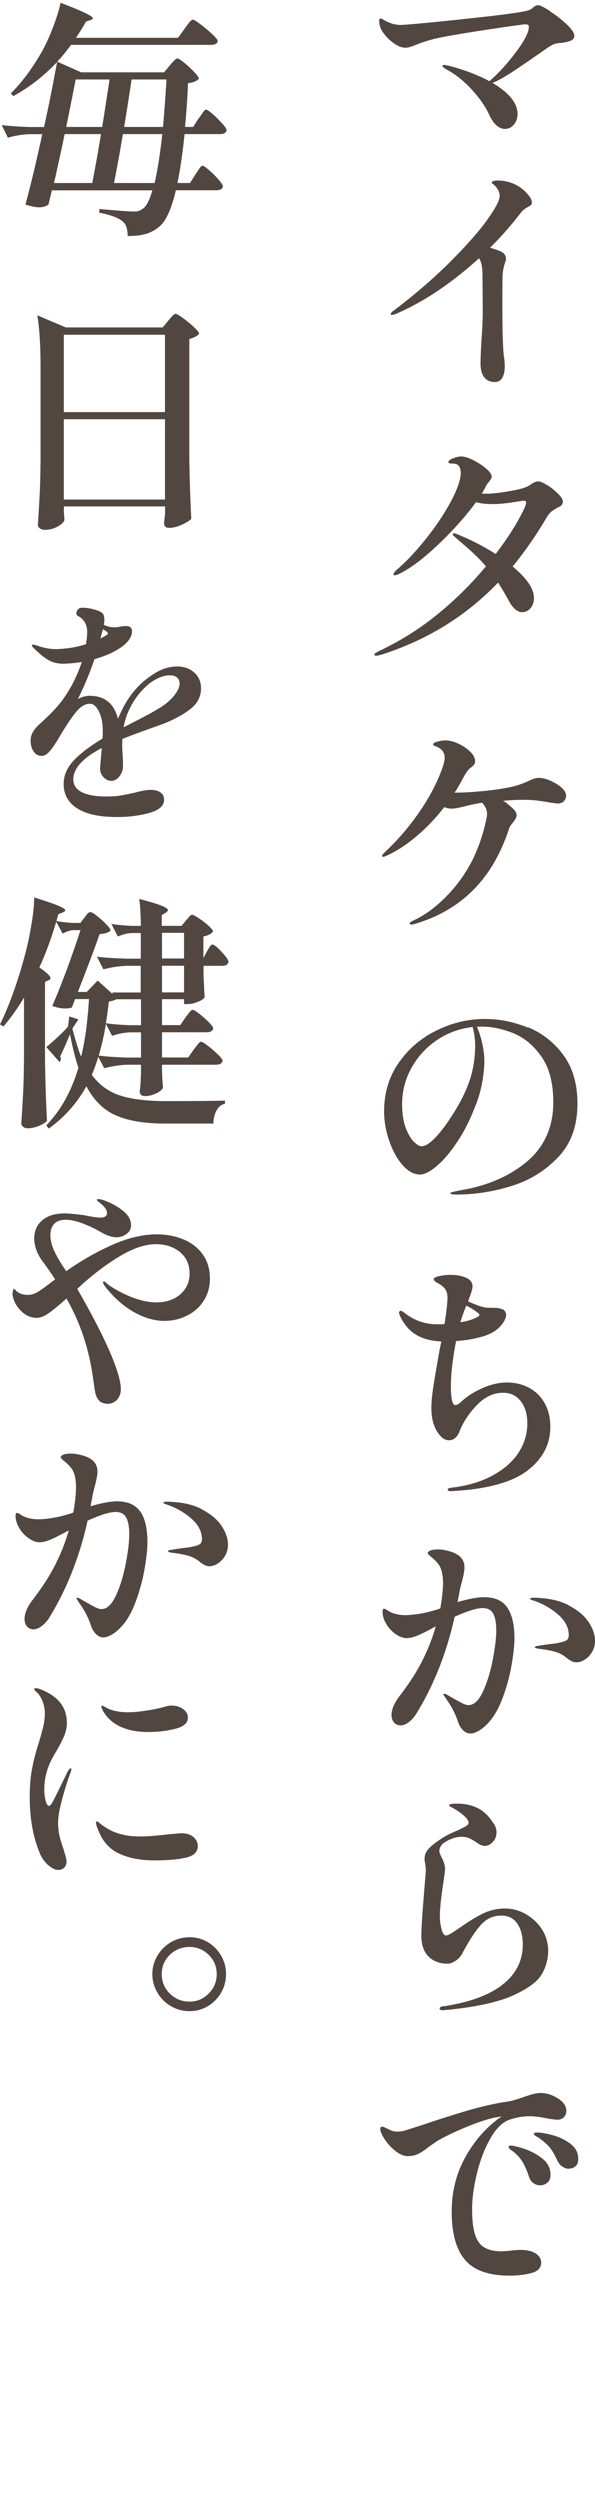
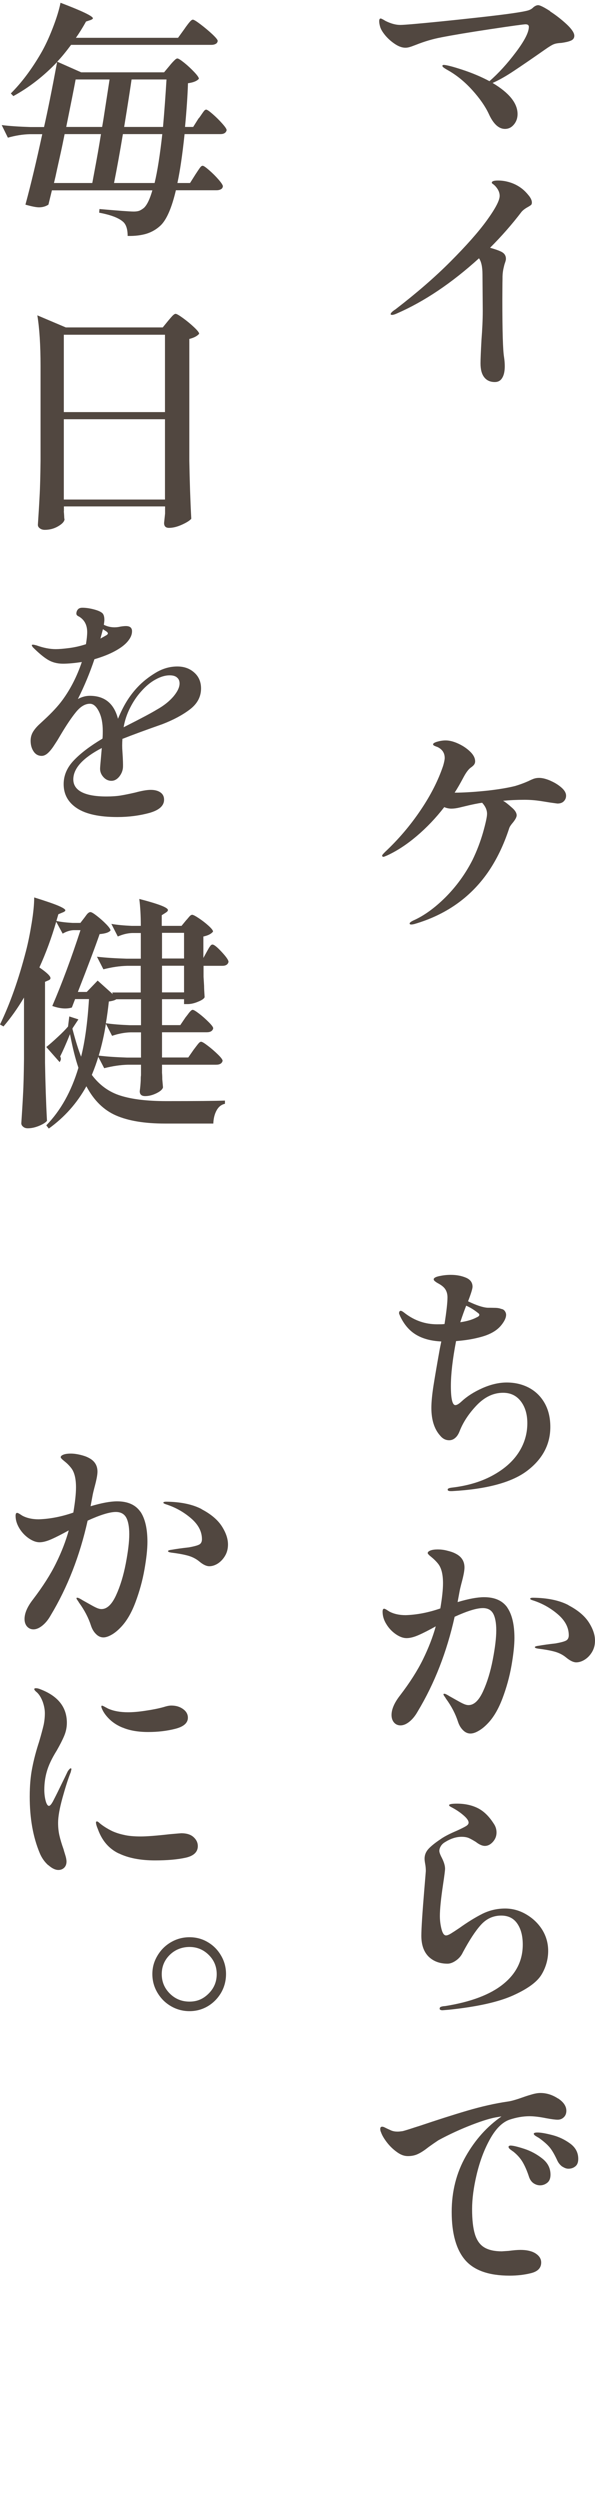
<svg xmlns="http://www.w3.org/2000/svg" width="102" height="428" viewBox="0 0 102 428" fill="none">
  <path d="M94.297 1.942C95.34 2.615 96.292 3.365 97.166 4.176C98.026 4.988 98.455 5.646 98.455 6.12C98.455 6.518 98.256 6.794 97.857 6.962C97.458 7.131 96.921 7.253 96.246 7.345C95.709 7.376 95.279 7.437 94.972 7.559C94.665 7.667 94.159 7.973 93.483 8.447C91.228 10.024 89.417 11.264 88.051 12.167C86.701 13.07 85.489 13.743 84.445 14.203C87.299 15.902 88.726 17.677 88.726 19.53C88.726 20.203 88.527 20.8 88.112 21.305C87.698 21.811 87.192 22.071 86.563 22.071C85.489 22.071 84.552 21.198 83.77 19.453C83.171 18.183 82.235 16.836 80.946 15.412C79.657 13.989 78.276 12.871 76.818 12.044C76.511 11.876 76.266 11.723 76.097 11.601C75.928 11.478 75.836 11.371 75.836 11.279C75.836 11.172 75.928 11.111 76.097 11.111C76.604 11.141 77.678 11.417 79.304 11.953C80.931 12.488 82.466 13.131 83.908 13.897C85.458 12.55 86.977 10.881 88.45 8.922C89.923 6.962 90.66 5.524 90.66 4.59C90.66 4.314 90.476 4.161 90.107 4.161C89.77 4.161 87.76 4.437 84.092 4.988C80.425 5.539 77.601 6.013 75.652 6.396C74.271 6.656 72.829 7.07 71.325 7.667C71.233 7.697 70.987 7.789 70.588 7.942C70.174 8.095 69.821 8.172 69.499 8.172C68.962 8.172 68.379 7.973 67.765 7.575C67.151 7.177 66.599 6.702 66.107 6.136C65.632 5.569 65.309 5.064 65.171 4.605C65.064 4.238 65.003 3.916 65.003 3.625C65.003 3.319 65.095 3.166 65.263 3.166C65.356 3.166 65.632 3.304 66.107 3.595C67.013 4.039 67.841 4.268 68.609 4.268C69.008 4.268 69.821 4.207 71.064 4.1C73.688 3.87 77.356 3.503 82.067 2.982C86.778 2.462 89.601 2.064 90.568 1.773C90.905 1.666 91.197 1.498 91.412 1.268C91.719 1.008 92.01 0.885 92.256 0.885C92.563 0.885 93.238 1.222 94.297 1.896V1.942Z" fill="#514740" />
  <path d="M90.66 33.49C91.013 33.934 91.181 34.332 91.181 34.669C91.181 34.868 91.135 35.005 91.028 35.097C90.936 35.174 90.752 35.296 90.506 35.434C90 35.71 89.632 36 89.401 36.276C87.79 38.388 85.995 40.44 84.015 42.414C84.921 42.674 85.58 42.904 86.01 43.134C86.486 43.394 86.731 43.776 86.731 44.312C86.731 44.511 86.654 44.787 86.516 45.154C86.486 45.231 86.424 45.476 86.332 45.874C86.24 46.272 86.163 46.746 86.148 47.312C86.148 47.511 86.148 47.91 86.133 48.491C86.133 49.088 86.117 50.007 86.117 51.277C86.117 56.696 86.21 59.972 86.409 61.135C86.501 61.732 86.532 62.252 86.532 62.696C86.532 63.538 86.394 64.212 86.102 64.686C85.826 65.161 85.396 65.406 84.828 65.406C84.031 65.406 83.432 65.13 83.002 64.579C82.573 64.028 82.373 63.232 82.373 62.191C82.373 61.456 82.435 60.109 82.542 58.135C82.68 56.359 82.757 54.721 82.757 53.221L82.711 47.006C82.711 45.705 82.511 44.787 82.112 44.22C77.417 48.476 72.736 51.614 68.071 53.65C67.703 53.818 67.427 53.91 67.227 53.91C67.059 53.91 66.967 53.864 66.967 53.788C66.967 53.589 67.243 53.313 67.811 52.946C71.371 50.206 74.516 47.496 77.217 44.787C79.918 42.077 82.02 39.72 83.478 37.7C84.936 35.679 85.657 34.301 85.657 33.536C85.657 32.939 85.396 32.388 84.89 31.837C84.752 31.699 84.614 31.577 84.491 31.5C84.368 31.408 84.307 31.347 84.307 31.286C84.307 31.026 84.66 30.903 85.365 30.903C86.071 30.903 86.747 31.01 87.468 31.24C88.189 31.469 88.864 31.822 89.478 32.296C89.908 32.633 90.291 33.031 90.644 33.475L90.66 33.49Z" fill="#514740" />
-   <path d="M93.821 83.04C94.496 83.484 95.11 83.974 95.662 84.525C96.215 85.076 96.491 85.504 96.491 85.81C96.491 86.086 96.414 86.316 96.276 86.469C96.138 86.622 95.892 86.775 95.555 86.913C95.156 87.142 94.818 87.356 94.542 87.571C94.266 87.785 93.99 88.122 93.729 88.566C91.918 91.642 89.969 94.444 87.882 96.985C90.307 98.99 91.534 100.781 91.534 102.358C91.534 103.092 91.335 103.689 90.936 104.133C90.537 104.577 90.061 104.807 89.493 104.807C89.064 104.807 88.665 104.623 88.266 104.256C87.867 103.888 87.529 103.445 87.253 102.909C86.578 101.669 85.949 100.613 85.381 99.74C79.903 105.465 73.212 109.583 65.325 112.093C64.88 112.2 64.603 112.262 64.511 112.262C64.281 112.262 64.174 112.185 64.174 112.047C64.174 111.955 64.266 111.864 64.45 111.756C64.634 111.649 64.834 111.527 65.064 111.42C68.731 109.675 72.107 107.547 75.161 105.036C78.215 102.526 80.931 99.832 83.294 96.954C82.619 96.158 81.928 95.439 81.222 94.781C80.516 94.122 79.642 93.357 78.598 92.469L77.877 91.841C77.708 91.704 77.616 91.581 77.616 91.459C77.616 91.336 77.693 91.29 77.831 91.29C77.862 91.29 78 91.336 78.261 91.413C80.67 92.377 82.895 93.51 84.967 94.842C86.516 92.806 87.775 90.938 88.742 89.224C89.708 87.51 90.184 86.453 90.184 86.101C90.184 85.933 90.153 85.826 90.077 85.78C90 85.734 89.892 85.719 89.708 85.719L88.864 85.841C87.084 86.147 85.642 86.3 84.537 86.3C83.233 86.3 82.266 86.193 81.606 85.963C79.857 88.367 77.693 90.785 75.115 93.234C72.537 95.684 70.266 97.383 68.286 98.317C68.01 98.424 67.826 98.485 67.734 98.485C67.534 98.485 67.442 98.408 67.442 98.271C67.442 98.163 67.626 97.919 67.995 97.551C69.407 96.373 70.926 94.796 72.537 92.837C74.148 90.877 75.545 88.903 76.711 86.897C77.877 84.892 78.598 83.239 78.859 81.953C78.951 81.616 78.982 81.31 78.982 81.019C78.982 79.917 78.552 79.366 77.708 79.366C77.632 79.366 77.509 79.366 77.355 79.351C77.202 79.351 77.079 79.32 76.987 79.29C76.91 79.259 76.864 79.198 76.864 79.121C76.864 78.891 77.125 78.677 77.678 78.463C78.215 78.249 78.66 78.141 79.028 78.141C79.596 78.141 80.286 78.356 81.13 78.769C81.959 79.198 82.696 79.672 83.34 80.223C83.985 80.774 84.291 81.234 84.291 81.601C84.291 81.8 84.169 82.045 83.908 82.366C83.647 82.672 83.478 82.902 83.401 83.04C83.094 83.667 82.818 84.142 82.588 84.479C82.726 84.509 82.941 84.525 83.217 84.525C84.184 84.525 85.381 84.402 86.839 84.173C88.297 83.928 89.34 83.698 89.954 83.468C90.322 83.361 90.721 83.147 91.135 82.826C91.335 82.718 91.519 82.611 91.703 82.535C91.887 82.458 92.072 82.412 92.24 82.412C92.609 82.412 93.13 82.626 93.805 83.07L93.821 83.04Z" fill="#514740" />
  <path d="M94.358 133.661C95.11 133.983 95.739 134.381 96.261 134.84C96.783 135.299 97.043 135.758 97.043 136.217C97.043 136.585 96.921 136.906 96.66 137.167C96.399 137.442 96.031 137.565 95.555 137.565C95.524 137.565 95.11 137.503 94.327 137.396C94.159 137.366 93.621 137.289 92.701 137.136C91.78 136.998 90.859 136.922 89.923 136.922C88.619 136.922 87.391 136.983 86.24 137.09C86.609 137.289 87.1 137.672 87.729 138.238C88.297 138.713 88.573 139.172 88.573 139.585C88.573 139.861 88.373 140.259 87.974 140.764C87.606 141.192 87.376 141.529 87.299 141.774C86.363 144.652 85.135 147.193 83.616 149.382C80.593 153.698 76.404 156.622 71.064 158.184C70.834 158.245 70.65 158.275 70.511 158.275C70.312 158.275 70.22 158.214 70.22 158.107C70.22 157.969 70.419 157.801 70.818 157.602C72.629 156.806 74.471 155.489 76.327 153.653C78.184 151.8 79.749 149.673 80.992 147.239C81.76 145.662 82.358 144.07 82.818 142.478C83.263 140.886 83.494 139.83 83.494 139.325C83.494 138.682 83.217 138.039 82.65 137.427C82.005 137.519 81.023 137.702 79.719 138.024C79.611 138.054 79.289 138.131 78.767 138.253C78.246 138.376 77.785 138.437 77.386 138.437C76.987 138.437 76.573 138.361 76.159 138.177C74.716 140.044 73.135 141.698 71.417 143.152C69.698 144.606 67.995 145.708 66.322 146.473C65.985 146.611 65.8 146.688 65.77 146.688C65.601 146.688 65.509 146.626 65.509 146.473C65.509 146.382 65.678 146.183 66.015 145.846C68.302 143.703 70.327 141.33 72.092 138.713C73.857 136.11 75.146 133.554 75.974 131.074C76.143 130.477 76.235 130.049 76.235 129.758C76.235 128.916 75.821 128.288 75.008 127.89C74.916 127.86 74.778 127.814 74.563 127.722C74.348 127.63 74.24 127.538 74.24 127.431C74.24 127.263 74.486 127.11 74.962 126.972C75.437 126.834 75.928 126.758 76.404 126.758C77.049 126.758 77.77 126.941 78.568 127.309C79.366 127.676 80.041 128.135 80.609 128.686C81.176 129.237 81.453 129.788 81.453 130.355C81.453 130.554 81.391 130.722 81.284 130.891C81.176 131.044 80.977 131.227 80.685 131.426C80.317 131.702 79.918 132.222 79.504 132.988C78.905 134.12 78.384 135.024 77.939 135.697H78.491C80.041 135.666 81.76 135.544 83.647 135.345C85.519 135.131 87.069 134.87 88.297 134.564C89.064 134.335 89.831 134.059 90.583 133.722C90.982 133.523 91.304 133.386 91.565 133.294C91.826 133.217 92.102 133.171 92.409 133.171C92.977 133.171 93.637 133.34 94.373 133.661H94.358Z" fill="#514740" />
-   <path d="M90.522 175.864C92.946 176.859 94.972 178.435 96.583 180.624C98.194 182.813 98.992 185.584 98.992 188.936C98.992 192.748 97.887 195.809 95.662 198.136C93.437 200.462 90.752 202.1 87.606 203.065C84.46 204.029 81.345 204.504 78.261 204.504C77.555 204.504 77.202 204.427 77.202 204.289C77.202 204.182 77.463 204.075 77.969 203.968C78.476 203.876 78.782 203.799 78.859 203.784C83.524 203.019 87.361 201.366 90.353 198.84C93.345 196.299 94.849 192.916 94.849 188.691C94.849 185.385 94.159 182.782 92.793 180.854C91.427 178.925 89.8 177.593 87.944 176.858C86.072 176.124 84.307 175.756 82.65 175.756C82.251 175.756 81.959 175.756 81.76 175.802C82.097 176.537 82.404 177.455 82.65 178.558C82.91 179.66 83.033 180.685 83.033 181.65C83.033 182.691 82.91 183.9 82.665 185.293C82.419 186.671 82.02 188.063 81.453 189.441C80.578 191.722 79.55 193.758 78.353 195.533C77.171 197.309 76.005 198.671 74.854 199.636C73.703 200.6 72.752 201.075 72 201.075C70.956 201.075 69.959 200.539 69.008 199.452C68.056 198.365 67.304 196.988 66.721 195.304C66.138 193.62 65.846 191.936 65.846 190.252C65.846 187.099 66.69 184.313 68.363 181.925C70.051 179.522 72.215 177.685 74.885 176.384C77.555 175.083 80.302 174.44 83.125 174.44C85.611 174.44 88.066 174.93 90.506 175.925L90.522 175.864ZM81.023 175.818C78.782 176.078 76.757 176.813 74.915 178.052C73.074 179.292 71.616 180.884 70.542 182.813C69.468 184.742 68.931 186.824 68.931 189.058C68.931 190.604 69.13 191.921 69.529 193.008C69.928 194.095 70.389 194.906 70.926 195.442C71.463 195.977 71.908 196.238 72.245 196.238C72.89 196.238 73.688 195.748 74.624 194.753C75.56 193.773 76.465 192.579 77.34 191.201C78.813 188.982 79.857 186.9 80.501 184.987C81.146 183.073 81.453 181.053 81.453 178.94C81.453 177.93 81.314 176.889 81.023 175.818Z" fill="#514740" />
  <path d="M90.691 237.583C91.826 238.195 92.716 239.067 93.361 240.2C94.005 241.333 94.343 242.695 94.343 244.287C94.343 247.272 93.023 249.767 90.399 251.773C87.775 253.778 83.478 254.941 77.509 255.278H77.294C76.926 255.278 76.742 255.201 76.742 255.018C76.742 254.834 76.972 254.742 77.417 254.681C80.072 254.375 82.389 253.701 84.353 252.645C86.317 251.589 87.821 250.303 88.849 248.757C89.877 247.211 90.399 245.497 90.399 243.644C90.399 242.129 90.031 240.874 89.279 239.894C88.527 238.914 87.514 238.44 86.24 238.44C84.598 238.44 83.11 239.144 81.744 240.552C80.394 241.961 79.396 243.461 78.783 245.037C78.583 245.542 78.338 245.925 78.015 246.185C77.708 246.446 77.371 246.568 77.002 246.568C76.404 246.568 75.882 246.308 75.437 245.757C74.455 244.655 73.949 243.078 73.949 241.027C73.949 240.047 74.072 238.731 74.332 237.093C74.593 235.455 74.946 233.404 75.391 230.924L75.652 229.653C73.903 229.577 72.445 229.179 71.309 228.49C70.159 227.801 69.253 226.73 68.578 225.291C68.547 225.214 68.517 225.122 68.471 225.031C68.424 224.939 68.409 224.862 68.409 224.786C68.409 224.679 68.44 224.587 68.486 224.51C68.547 224.434 68.609 224.403 68.701 224.403C68.839 224.403 69.1 224.556 69.468 224.862C71.11 226.102 72.936 226.714 74.931 226.714C75.468 226.714 75.898 226.714 76.205 226.669C76.542 224.495 76.711 222.979 76.711 222.107C76.711 221.541 76.573 221.066 76.312 220.683C76.051 220.301 75.621 219.979 75.069 219.688C74.87 219.581 74.701 219.459 74.563 219.352C74.424 219.244 74.348 219.122 74.348 219.015C74.348 218.785 74.67 218.602 75.299 218.464C75.944 218.326 76.588 218.25 77.279 218.25C78.261 218.25 79.135 218.418 79.887 218.739C80.639 219.061 81.008 219.581 81.008 220.285C81.008 220.622 80.747 221.464 80.24 222.78C81.713 223.485 82.834 223.852 83.632 223.883C83.908 223.883 84.307 223.883 84.798 223.898C85.289 223.898 85.673 223.974 85.918 224.082C86.179 224.112 86.379 224.235 86.532 224.434C86.685 224.648 86.762 224.862 86.762 225.092C86.762 225.597 86.486 226.179 85.949 226.852C85.412 227.526 84.675 228.046 83.739 228.444C83.141 228.704 82.358 228.934 81.361 229.148C80.379 229.363 79.32 229.5 78.184 229.592C77.586 232.7 77.294 235.256 77.294 237.292C77.294 239.465 77.555 240.552 78.061 240.552C78.322 240.552 78.675 240.338 79.12 239.925C80.056 239.052 81.253 238.287 82.696 237.644C84.153 237.001 85.55 236.68 86.87 236.68C88.281 236.68 89.555 236.986 90.691 237.583ZM78.905 226.362C80.072 226.194 80.977 225.918 81.668 225.551C82.005 225.413 82.174 225.26 82.174 225.092C82.174 224.985 82.082 224.862 81.913 224.755C81.238 224.219 80.563 223.806 79.918 223.531C79.642 224.235 79.289 225.184 78.905 226.362Z" fill="#514740" />
  <path d="M86.962 275.208C87.775 276.387 88.189 278.132 88.189 280.413C88.189 281.652 88.02 283.229 87.683 285.158C87.345 287.071 86.823 288.954 86.133 290.776C85.442 292.597 84.599 294.036 83.616 295.046C83.079 295.613 82.542 296.041 82.02 296.332C81.499 296.638 81.038 296.776 80.639 296.776C80.194 296.776 79.765 296.592 79.396 296.225C79.013 295.858 78.721 295.383 78.522 294.786C78.092 293.439 77.402 292.107 76.45 290.806C76.389 290.699 76.312 290.561 76.189 290.408C76.082 290.255 76.02 290.133 76.02 290.056C76.02 289.995 76.082 289.964 76.189 289.964C76.327 289.964 76.634 290.117 77.125 290.424C77.187 290.454 77.509 290.638 78.107 290.975C78.644 291.281 79.09 291.526 79.427 291.679C79.765 291.832 80.056 291.908 80.317 291.908C81.253 291.908 82.082 291.128 82.803 289.566C83.524 288.005 84.077 286.183 84.476 284.117C84.875 282.05 85.074 280.367 85.074 279.111C85.074 277.856 84.89 276.861 84.537 276.234C84.184 275.606 83.601 275.3 82.772 275.3C81.729 275.3 80.118 275.79 77.939 276.785C76.604 282.785 74.501 288.189 71.616 292.98C71.187 293.745 70.711 294.327 70.174 294.756C69.637 295.184 69.13 295.383 68.655 295.383C68.21 295.383 67.826 295.215 67.55 294.893C67.274 294.572 67.12 294.143 67.12 293.607C67.12 292.628 67.596 291.51 68.563 290.27C70.266 288.051 71.586 285.969 72.522 284.056C73.458 282.142 74.194 280.259 74.701 278.423C73.55 279.066 72.568 279.571 71.754 279.923C70.957 280.275 70.266 280.443 69.698 280.443C69.13 280.443 68.532 280.229 67.872 279.785C67.228 279.341 66.675 278.775 66.246 278.071C65.8 277.366 65.586 276.647 65.586 275.912C65.586 275.575 65.678 275.407 65.847 275.407C65.939 275.407 66.077 275.468 66.276 275.591C66.476 275.713 66.644 275.82 66.783 275.912C67.55 276.31 68.471 276.509 69.545 276.509C71.463 276.448 73.442 276.065 75.483 275.361C75.79 273.555 75.944 272.116 75.944 271.044C75.944 269.529 75.668 268.412 75.1 267.707C74.762 267.279 74.379 266.912 73.949 266.559C73.519 266.223 73.32 265.993 73.32 265.886C73.32 265.718 73.473 265.564 73.78 265.442C74.087 265.32 74.517 265.258 75.054 265.258C75.56 265.258 76.112 265.32 76.68 265.473C77.263 265.61 77.739 265.779 78.107 265.978C79.12 266.483 79.627 267.279 79.627 268.35C79.627 268.886 79.458 269.774 79.12 271.014C78.921 271.779 78.813 272.254 78.783 272.453L78.445 274.274C80.332 273.708 81.852 273.432 82.987 273.432C84.829 273.432 86.148 274.029 86.977 275.208H86.962ZM97.473 274.825C99.054 275.652 100.205 276.616 100.926 277.718C101.647 278.836 102 279.877 102 280.872C102 281.607 101.831 282.249 101.494 282.816C101.156 283.382 100.742 283.811 100.235 284.132C99.744 284.438 99.253 284.591 98.778 284.591C98.302 284.591 97.734 284.316 97.074 283.78C96.506 283.306 95.831 282.954 95.018 282.739C94.205 282.525 93.299 282.372 92.287 282.249C91.888 282.188 91.688 282.112 91.688 281.989C91.688 281.867 91.949 281.79 92.455 281.729C93.054 281.622 93.99 281.484 95.248 281.346C96.184 281.178 96.783 281.01 97.074 280.841C97.35 280.673 97.504 280.382 97.504 279.953C97.504 278.622 96.875 277.428 95.601 276.341C94.327 275.254 92.885 274.458 91.274 273.953C91.013 273.876 90.89 273.784 90.89 273.693C90.89 273.586 91.059 273.524 91.396 273.524C93.852 273.555 95.877 273.968 97.458 274.795L97.473 274.825Z" fill="#514740" />
  <path d="M75.376 343.846C75.376 343.708 75.453 343.601 75.606 343.555C75.76 343.494 75.99 343.448 76.312 343.433C80.716 342.729 84.046 341.473 86.271 339.667C88.511 337.861 89.616 335.611 89.616 332.901C89.616 331.432 89.309 330.238 88.68 329.319C88.051 328.401 87.146 327.942 85.918 327.942C84.568 327.942 83.417 328.462 82.465 329.503C81.514 330.544 80.486 332.121 79.35 334.233C79.089 334.799 78.706 335.259 78.184 335.626C77.662 335.993 77.171 336.177 76.726 336.177C75.376 336.177 74.286 335.764 73.458 334.953C72.644 334.126 72.23 332.947 72.23 331.401C72.23 330.192 72.399 327.559 72.737 323.487C72.905 321.451 72.997 320.395 72.997 320.319C72.997 319.921 72.967 319.523 72.89 319.109C72.813 318.696 72.782 318.405 72.782 318.206C72.782 317.579 72.997 317.043 73.427 316.553C73.857 316.079 74.532 315.528 75.468 314.9C76.082 314.456 77.033 313.951 78.307 313.415C79.043 313.078 79.565 312.818 79.872 312.634C80.179 312.451 80.332 312.252 80.332 312.022C80.332 311.716 80.072 311.318 79.534 310.843C78.997 310.369 78.353 309.91 77.586 309.496C77.524 309.466 77.417 309.405 77.248 309.313C77.079 309.221 76.987 309.129 76.987 309.037C76.987 308.869 77.432 308.777 78.338 308.777C79.688 308.777 80.885 309.037 81.898 309.542C82.91 310.047 83.816 310.92 84.614 312.16C84.951 312.634 85.12 313.155 85.12 313.721C85.12 314.318 84.921 314.839 84.506 315.313C84.092 315.772 83.632 316.017 83.125 316.017C82.68 316.017 82.159 315.788 81.591 315.344C81.146 315.068 80.747 314.839 80.409 314.686C80.072 314.533 79.642 314.456 79.135 314.456C78.199 314.456 77.248 314.762 76.251 315.39C75.974 315.558 75.744 315.772 75.575 316.048C75.407 316.323 75.314 316.599 75.314 316.875C75.314 317.104 75.453 317.502 75.744 318.053C76.112 318.788 76.297 319.4 76.297 319.921C76.297 320.181 76.189 321.069 75.959 322.584C75.591 325.033 75.407 326.84 75.407 328.003C75.407 328.768 75.499 329.503 75.683 330.238C75.867 330.973 76.128 331.34 76.465 331.34C76.665 331.34 76.941 331.233 77.294 331.019C77.647 330.804 78.138 330.483 78.752 330.069C80.164 329.059 81.483 328.248 82.696 327.636C83.908 327.039 85.212 326.732 86.593 326.732C87.836 326.732 89.033 327.054 90.169 327.712C91.304 328.37 92.225 329.228 92.931 330.33C93.621 331.432 93.974 332.656 93.974 334.003C93.974 335.351 93.606 336.759 92.854 338.014C92.102 339.285 90.476 340.478 87.959 341.611C85.442 342.744 81.79 343.555 76.972 344.06L75.867 344.152C75.529 344.152 75.361 344.045 75.361 343.861L75.376 343.846Z" fill="#514740" />
  <path d="M95.647 359.23C96.614 359.858 97.09 360.577 97.09 361.358C97.09 361.802 96.951 362.184 96.66 362.46C96.384 362.735 96.031 362.888 95.601 362.888C95.233 362.888 94.573 362.812 93.606 362.628C92.471 362.399 91.534 362.291 90.767 362.291C89.662 362.291 88.527 362.49 87.33 362.888C86.087 363.332 84.982 364.45 84 366.21C83.018 367.97 82.266 369.976 81.729 372.211C81.192 374.445 80.931 376.451 80.931 378.196C80.931 380.033 81.1 381.472 81.422 382.512C81.744 383.553 82.281 384.303 83.018 384.747C83.754 385.191 84.752 385.421 86.025 385.421L87.176 385.344C88.02 385.237 88.696 385.176 89.217 385.176C90.322 385.176 91.181 385.375 91.826 385.788C92.455 386.202 92.777 386.707 92.777 387.334C92.777 388.268 92.194 388.865 91.043 389.156C89.892 389.447 88.65 389.584 87.361 389.584C83.831 389.584 81.284 388.697 79.749 386.921C78.215 385.145 77.432 382.39 77.432 378.67C77.432 375.15 78.246 371.966 79.857 369.134C81.468 366.302 83.509 364.036 85.964 362.337C85.857 362.337 85.657 362.368 85.366 362.429C84.322 362.567 82.834 363.011 80.885 363.761C78.951 364.511 77.033 365.384 75.146 366.409C74.547 366.807 73.995 367.19 73.488 367.557C72.813 368.093 72.215 368.491 71.693 368.736C71.171 368.996 70.588 369.118 69.928 369.118C69.269 369.118 68.67 368.889 68.025 368.414C67.381 367.955 66.798 367.389 66.307 366.746C65.816 366.103 65.478 365.521 65.309 365.016C65.233 364.878 65.187 364.695 65.187 364.465C65.187 364.205 65.294 364.082 65.524 364.082C65.662 364.082 65.831 364.144 66.031 364.251C66.43 364.45 66.783 364.603 67.09 364.741C67.396 364.863 67.749 364.924 68.148 364.924C68.379 364.924 68.655 364.894 68.992 364.848C69.161 364.817 69.56 364.695 70.204 364.496C70.849 364.281 71.432 364.098 71.969 363.929C74.885 362.95 77.586 362.077 80.087 361.342C82.588 360.608 84.905 360.087 87.023 359.781C87.652 359.704 88.573 359.429 89.816 358.985C90.291 358.817 90.782 358.664 91.274 358.526C91.765 358.388 92.225 358.312 92.655 358.312C93.698 358.312 94.711 358.633 95.662 359.261L95.647 359.23ZM91.473 373.772C91.12 373.527 90.859 373.175 90.691 372.685C90.384 371.736 90.031 370.909 89.647 370.236C89.263 369.562 88.726 368.935 88.02 368.368C87.928 368.307 87.775 368.2 87.529 368.016C87.284 367.833 87.176 367.68 87.176 367.527C87.176 367.465 87.207 367.419 87.284 367.373C87.361 367.328 87.437 367.312 87.514 367.312C87.944 367.312 88.711 367.496 89.847 367.863C90.982 368.231 92.01 368.782 92.962 369.532C93.913 370.282 94.373 371.2 94.373 372.302C94.373 372.93 94.189 373.389 93.821 373.68C93.453 373.971 93.038 374.124 92.593 374.124C92.194 374.124 91.826 374.002 91.473 373.772ZM96.414 370.94C96.077 370.695 95.785 370.374 95.57 369.945C95.141 369.011 94.742 368.292 94.358 367.787C93.974 367.282 93.376 366.731 92.563 366.134C92.455 366.042 92.24 365.919 91.949 365.751C91.657 365.583 91.504 365.429 91.504 365.292C91.504 365.154 91.719 365.077 92.133 365.077C92.731 365.077 93.575 365.23 94.696 365.521C95.816 365.812 96.829 366.302 97.749 366.975C98.67 367.649 99.13 368.522 99.13 369.593C99.13 370.19 98.962 370.619 98.624 370.879C98.286 371.154 97.887 371.277 97.442 371.277C97.105 371.277 96.767 371.154 96.43 370.925L96.414 370.94Z" fill="#514740" />
  <path d="M34.082 20.249C34.189 20.111 34.343 19.897 34.527 19.622C34.711 19.346 34.864 19.132 34.987 18.979C35.11 18.841 35.233 18.764 35.34 18.764C35.509 18.764 35.877 19.024 36.46 19.53C37.043 20.035 37.581 20.571 38.087 21.137C38.593 21.703 38.854 22.086 38.854 22.285C38.747 22.729 38.394 22.959 37.795 22.959H31.642C31.274 26.479 30.859 29.28 30.414 31.332H32.578L33.514 29.847C33.621 29.678 33.775 29.449 33.959 29.173C34.143 28.898 34.297 28.683 34.404 28.561C34.511 28.439 34.634 28.377 34.742 28.377C34.91 28.377 35.279 28.637 35.862 29.143C36.445 29.648 36.982 30.184 37.473 30.75C37.964 31.316 38.21 31.699 38.21 31.898C38.179 32.128 38.072 32.296 37.872 32.403C37.673 32.51 37.427 32.572 37.151 32.572H30.153C29.448 35.556 28.588 37.562 27.56 38.572C26.854 39.245 26.041 39.72 25.12 40.011C24.199 40.286 23.125 40.424 21.882 40.394C21.882 39.215 21.606 38.388 21.069 37.944C20.332 37.301 18.982 36.781 17.003 36.414L17.049 35.786C20.24 36.062 22.204 36.215 22.941 36.215C23.309 36.215 23.616 36.169 23.846 36.092C24.092 36 24.368 35.832 24.675 35.587C25.212 35.082 25.688 34.087 26.118 32.587H8.9L8.302 35.036C7.826 35.342 7.289 35.495 6.69 35.495C6.215 35.495 5.432 35.342 4.358 35.036C5.294 31.592 6.245 27.581 7.243 22.974H5.079C3.898 23.004 2.655 23.203 1.35 23.571L0.292 21.413C1.642 21.581 3.284 21.688 5.217 21.749H7.55C8.148 19.101 8.9 15.397 9.79 10.621C7.504 13.024 5.003 14.968 2.286 16.453L1.857 15.994C3.698 14.157 5.401 11.891 6.982 9.182C7.688 7.973 8.378 6.518 9.038 4.804C9.698 3.105 10.143 1.651 10.373 0.472C14.072 1.88 15.928 2.768 15.928 3.136C15.928 3.212 15.806 3.319 15.545 3.426L14.747 3.687C14.102 4.85 13.519 5.768 13.013 6.473H30.522L31.627 4.942C31.734 4.773 31.903 4.544 32.133 4.238C32.363 3.932 32.547 3.717 32.685 3.579C32.824 3.442 32.946 3.365 33.069 3.365C33.238 3.365 33.683 3.641 34.389 4.176C35.095 4.712 35.754 5.263 36.384 5.845C36.997 6.427 37.32 6.809 37.32 7.008C37.289 7.238 37.181 7.406 36.982 7.513C36.783 7.621 36.537 7.682 36.261 7.682H12.184C11.279 8.891 10.496 9.855 9.806 10.56L13.918 12.381H28.128L29.11 11.203C29.217 11.065 29.371 10.881 29.57 10.667C29.77 10.452 29.923 10.299 30.061 10.177C30.184 10.07 30.307 10.008 30.414 10.008C30.583 10.008 30.967 10.253 31.581 10.743C32.194 11.233 32.762 11.769 33.299 12.335C33.836 12.902 34.097 13.284 34.097 13.483C33.76 13.881 33.13 14.126 32.225 14.249C32.164 16.285 31.995 18.78 31.719 21.734H33.115L34.051 20.249H34.082ZM15.821 31.332L16.159 29.51C16.634 27 17.018 24.811 17.309 22.959H11.079C10.849 24.122 10.573 25.454 10.235 26.954C9.898 28.469 9.652 29.556 9.514 30.23L9.253 31.332H15.821ZM17.509 21.734L17.724 20.463L18.783 13.606H12.967C12.706 15.014 12.169 17.723 11.355 21.734H17.509ZM21.069 22.959C20.563 26.005 20.056 28.791 19.55 31.332H26.501C26.977 29.357 27.422 26.571 27.821 22.959H21.084H21.069ZM27.944 21.734C28.204 18.795 28.389 16.101 28.542 13.606H22.558C22.327 15.182 21.913 17.892 21.284 21.734H27.944Z" fill="#514740" />
  <path d="M10.941 87.54C10.972 87.846 10.987 88.137 11.003 88.382C11.003 88.642 11.033 88.826 11.064 88.933C11.003 89.331 10.634 89.714 9.944 90.112C9.253 90.51 8.501 90.709 7.673 90.709C7.335 90.709 7.044 90.617 6.829 90.448C6.599 90.28 6.491 90.081 6.491 89.852C6.599 88.183 6.706 86.576 6.783 85.014C6.875 83.453 6.921 81.402 6.951 78.861V62.666C6.951 59.114 6.767 56.221 6.399 53.986L11.279 56.053H27.898L28.834 54.905C28.926 54.798 29.064 54.629 29.264 54.4C29.463 54.17 29.616 54.002 29.755 53.895C29.877 53.787 30 53.726 30.108 53.726C30.276 53.726 30.706 53.971 31.381 54.461C32.056 54.951 32.685 55.471 33.269 56.022C33.852 56.573 34.143 56.941 34.143 57.14C33.806 57.538 33.238 57.829 32.455 58.028V78.876C32.517 82.366 32.624 85.688 32.793 88.811C32.532 89.117 32.01 89.454 31.197 89.821C30.384 90.188 29.647 90.372 28.972 90.372C28.404 90.372 28.128 90.096 28.128 89.53L28.297 87.923V86.698H10.957V87.51L10.941 87.54ZM28.281 70.549V57.308H10.941V70.549H28.281ZM10.941 71.773V85.519H28.281V71.773H10.941Z" fill="#514740" />
  <path d="M20.992 126.451C20.931 127.247 20.931 127.997 20.992 128.732C21.084 130.064 21.1 130.921 21.084 131.319C21.054 131.916 20.839 132.452 20.455 132.942C20.056 133.431 19.611 133.676 19.105 133.676C18.599 133.676 18.138 133.477 17.755 133.064C17.371 132.651 17.156 132.176 17.156 131.61C17.156 131.38 17.218 130.676 17.325 129.497L17.448 128.059C14.194 129.758 12.568 131.549 12.568 133.431C12.568 135.314 14.455 136.355 18.246 136.355C19.212 136.355 20.026 136.294 20.686 136.187C21.345 136.08 22.174 135.911 23.171 135.682C24.307 135.375 25.197 135.222 25.841 135.222C26.547 135.222 27.1 135.375 27.514 135.666C27.928 135.957 28.128 136.37 28.128 136.906C28.128 137.947 27.284 138.697 25.611 139.172C23.923 139.631 22.097 139.876 20.118 139.876C17.064 139.876 14.762 139.386 13.228 138.391C11.693 137.396 10.911 136.018 10.911 134.243C10.911 132.743 11.494 131.38 12.675 130.156C13.841 128.931 15.483 127.691 17.57 126.451C17.601 126.176 17.616 125.732 17.616 125.135C17.616 123.803 17.402 122.701 16.957 121.813C16.512 120.925 16.005 120.481 15.407 120.481C14.593 120.481 13.796 120.956 13.013 121.92C12.23 122.885 11.402 124.125 10.496 125.64L9.867 126.696C9.775 126.834 9.56 127.186 9.192 127.737C8.824 128.288 8.471 128.701 8.148 128.977C7.826 129.253 7.489 129.406 7.151 129.406C6.553 129.406 6.092 129.145 5.755 128.64C5.417 128.135 5.248 127.523 5.248 126.819C5.248 126.283 5.371 125.793 5.632 125.334C5.893 124.89 6.292 124.4 6.859 123.895L7.535 123.267C8.916 121.997 9.975 120.849 10.711 119.839C12.092 117.956 13.197 115.782 14.026 113.333C12.721 113.532 11.647 113.624 10.803 113.624C9.806 113.624 8.946 113.394 8.21 112.95C7.473 112.506 6.614 111.787 5.616 110.792C5.509 110.624 5.448 110.516 5.448 110.455C5.448 110.394 5.524 110.363 5.662 110.363C5.77 110.363 5.969 110.409 6.261 110.486C7.443 110.914 8.547 111.129 9.56 111.129C10.128 111.129 10.88 111.067 11.831 110.945C12.783 110.823 13.749 110.608 14.732 110.287C14.87 109.445 14.946 108.756 14.946 108.22C14.946 107.011 14.486 106.123 13.55 105.557C13.412 105.496 13.289 105.434 13.212 105.343C13.12 105.251 13.09 105.159 13.09 105.052C13.09 104.776 13.182 104.531 13.351 104.332C13.519 104.133 13.78 104.041 14.118 104.041C14.655 104.041 15.284 104.118 16.005 104.302C16.726 104.485 17.248 104.7 17.555 104.975C17.785 105.205 17.893 105.587 17.893 106.123C17.893 106.292 17.862 106.567 17.801 106.965C18.368 107.241 18.967 107.394 19.627 107.394C19.995 107.394 20.333 107.348 20.64 107.271C21.038 107.21 21.345 107.179 21.576 107.179C22.281 107.179 22.634 107.47 22.634 108.067C22.634 108.664 22.389 109.2 21.913 109.782C21.437 110.363 20.747 110.884 19.872 111.374C18.875 111.94 17.647 112.43 16.189 112.858C15.422 115.139 14.486 117.42 13.351 119.67C14.026 119.303 14.701 119.119 15.391 119.119C17.939 119.119 19.55 120.436 20.225 123.053C20.701 121.905 21.207 120.895 21.729 120.053C22.251 119.211 22.864 118.4 23.57 117.65C24.445 116.716 25.489 115.889 26.686 115.17C27.882 114.45 29.125 114.098 30.399 114.098C31.565 114.098 32.532 114.45 33.299 115.139C34.082 115.828 34.466 116.746 34.466 117.864C34.466 119.272 33.836 120.466 32.578 121.431C31.32 122.395 29.724 123.252 27.806 123.987C25.059 124.951 22.803 125.778 21.023 126.482L20.992 126.451ZM17.218 109.322L18.2 108.771C18.399 108.664 18.491 108.542 18.491 108.435C18.491 108.327 18.384 108.19 18.154 108.052L17.647 107.715L17.218 109.322ZM22.297 121.186C21.76 122.242 21.391 123.344 21.192 124.507L21.698 124.247C24.276 122.946 25.995 122.027 26.87 121.492C28.082 120.818 29.033 120.053 29.739 119.226C30.43 118.4 30.783 117.65 30.783 117.007C30.783 116.578 30.645 116.241 30.353 115.996C30.077 115.736 29.647 115.614 29.079 115.614C28.343 115.614 27.545 115.843 26.686 116.318C25.826 116.777 24.997 117.466 24.2 118.369C23.463 119.18 22.834 120.129 22.297 121.186Z" fill="#514740" />
  <path d="M34.895 165.317V167.215L34.987 168.776C34.987 169.174 35.018 169.817 35.079 170.72C34.972 170.98 34.588 171.241 33.928 171.501C33.284 171.776 32.685 171.899 32.148 171.899H31.55V171.057H27.775V175.496H30.905L31.795 174.18C31.933 174.011 32.072 173.828 32.225 173.629C32.363 173.43 32.501 173.261 32.655 173.108C32.793 172.955 32.916 172.879 33.038 172.879C33.207 172.879 33.575 173.108 34.159 173.552C34.742 173.996 35.279 174.486 35.785 174.991C36.292 175.496 36.552 175.848 36.552 176.047C36.445 176.491 36.077 176.721 35.448 176.721H27.775V181.037H32.271L33.207 179.69C33.299 179.583 33.437 179.384 33.637 179.124C33.836 178.864 33.99 178.665 34.128 178.527C34.266 178.389 34.373 178.343 34.481 178.343C34.65 178.343 35.033 178.573 35.647 179.047C36.261 179.507 36.829 180.012 37.366 180.532C37.903 181.053 38.164 181.42 38.164 181.604C38.056 182.048 37.688 182.277 37.059 182.277H27.775V183.67C27.806 183.976 27.821 184.344 27.821 184.772L27.944 186.165C27.852 186.502 27.483 186.839 26.823 187.16C26.164 187.482 25.519 187.65 24.89 187.65C24.261 187.65 23.954 187.375 23.954 186.808C24.046 186.196 24.092 185.584 24.123 184.987C24.123 184.619 24.123 184.328 24.169 184.099V182.277H21.928C20.655 182.308 19.304 182.507 17.862 182.874L16.849 180.93C16.588 181.833 16.22 182.859 15.744 184.022C17.049 185.767 18.691 186.961 20.67 187.574C22.65 188.201 25.258 188.507 28.512 188.507C33.575 188.507 36.921 188.477 38.563 188.415V188.967C37.934 189.104 37.458 189.487 37.12 190.115C36.783 190.742 36.599 191.477 36.568 192.349H28.251C24.798 192.349 22.02 191.89 19.903 190.972C17.785 190.053 16.082 188.385 14.808 185.966C13.197 188.875 11.049 191.278 8.363 193.207L7.934 192.656C10.389 190.145 12.23 186.854 13.443 182.798C12.905 181.221 12.43 179.308 12 177.042C11.294 178.787 10.726 180.058 10.312 180.854C10.404 181.022 10.435 181.16 10.435 181.282C10.435 181.451 10.358 181.634 10.22 181.833L7.934 179.246C8.501 178.802 9.161 178.221 9.898 177.532C10.65 176.843 11.233 176.246 11.662 175.741L11.877 174.011L13.443 174.516L12.46 176.001L12.414 176.124C12.951 178.16 13.443 179.752 13.903 180.9C14.547 178.359 15.008 175.083 15.253 171.042H12.875L12.322 172.481C12.015 172.588 11.632 172.649 11.171 172.649C10.527 172.649 9.79 172.511 8.962 172.22C10.634 168.332 12.245 164 13.795 159.24H12.614C11.985 159.27 11.371 159.469 10.742 159.837L9.637 157.801C8.824 160.587 7.857 163.204 6.752 165.623C8.026 166.495 8.655 167.108 8.655 167.444C8.655 167.613 8.547 167.735 8.317 167.827L7.719 168.087V181.956C7.78 185.446 7.887 188.768 8.056 191.89C7.826 192.166 7.381 192.457 6.721 192.732C6.061 193.008 5.402 193.161 4.757 193.161C4.45 193.161 4.189 193.084 3.974 192.901C3.76 192.732 3.652 192.533 3.652 192.304C3.76 190.635 3.867 189.028 3.944 187.466C4.036 185.905 4.082 183.854 4.113 181.313V170.781C3.038 172.588 1.872 174.241 0.598 175.726L0 175.389C1.688 171.914 3.176 167.735 4.45 162.822C4.818 161.413 5.141 159.806 5.432 158.015C5.724 156.224 5.862 154.77 5.862 153.637C7.872 154.265 9.253 154.739 10.036 155.076C10.818 155.413 11.202 155.673 11.202 155.841C11.202 155.949 11.079 156.071 10.818 156.178L10.005 156.515L9.668 157.663C10.404 157.831 11.34 157.939 12.46 158H13.78L14.501 157.066C14.563 156.99 14.655 156.852 14.793 156.668C14.931 156.484 15.054 156.347 15.177 156.27C15.284 156.178 15.407 156.148 15.514 156.148C15.683 156.148 16.051 156.362 16.619 156.806C17.187 157.25 17.708 157.709 18.215 158.229C18.706 158.735 18.951 159.087 18.951 159.286C18.691 159.622 18.077 159.837 17.079 159.913C16.373 161.964 15.13 165.271 13.35 169.817H14.87L16.742 167.873L19.335 170.2L19.243 169.909H24.123V165.347H21.79C20.517 165.378 19.166 165.577 17.724 165.944L16.619 163.786C18.031 163.954 19.734 164.061 21.714 164.123H24.138V159.73H22.65C21.852 159.76 21.038 159.959 20.194 160.327L19.09 158.168C20.056 158.337 21.207 158.444 22.573 158.505H24.138C24.138 156.729 24.046 155.199 23.877 153.897C25.719 154.372 26.992 154.77 27.714 155.061C28.435 155.352 28.788 155.597 28.788 155.796C28.788 155.933 28.68 156.071 28.45 156.224L27.729 156.683V158.505H31.12L31.887 157.571C31.995 157.464 32.164 157.265 32.379 157.005C32.593 156.745 32.778 156.607 32.946 156.607C33.115 156.607 33.499 156.806 34.097 157.204C34.696 157.602 35.248 158.03 35.755 158.49C36.261 158.949 36.522 159.286 36.522 159.485C36.215 159.883 35.662 160.158 34.864 160.327V164L35.494 162.852C35.555 162.745 35.647 162.577 35.77 162.362C35.893 162.148 36.015 161.995 36.107 161.873C36.2 161.765 36.307 161.704 36.43 161.704C36.691 161.704 37.212 162.117 37.995 162.959C38.778 163.801 39.176 164.368 39.176 164.674C39.069 165.118 38.716 165.347 38.118 165.347H34.849L34.895 165.317ZM24.169 181.053V176.736H22.343C21.33 176.767 20.286 176.966 19.212 177.333L18.154 175.266C17.877 177.073 17.463 178.894 16.926 180.716C18.276 180.884 19.887 180.991 21.76 181.053H24.184H24.169ZM24.169 175.511V171.072H19.933C19.703 171.241 19.289 171.363 18.66 171.455C18.522 172.756 18.353 173.996 18.154 175.175C19.32 175.343 20.685 175.45 22.266 175.511H24.169ZM27.775 164.092H31.55V159.699H27.775V164.092ZM27.775 169.894H31.55V165.332H27.775V169.894Z" fill="#514740" />
-   <path d="M31.519 212.203C32.916 212.815 34.02 213.688 34.803 214.821C35.601 215.969 35.985 217.316 35.985 218.908C35.985 220.316 35.632 221.571 34.926 222.673C34.22 223.775 33.269 224.633 32.056 225.23C30.859 225.842 29.555 226.133 28.174 226.133C26.532 226.133 24.844 225.658 23.11 224.709C21.376 223.76 19.734 222.367 18.215 220.5C17.846 220.056 17.662 219.704 17.662 219.489C17.662 219.413 17.708 219.367 17.785 219.367C17.862 219.367 18.015 219.459 18.215 219.627C18.414 219.796 18.598 219.949 18.767 220.086C20.102 220.959 21.468 221.663 22.88 222.183C24.291 222.704 25.596 222.964 26.777 222.964C28.465 222.964 29.846 222.505 30.905 221.586C31.964 220.668 32.501 219.474 32.501 218.02C32.501 216.474 31.949 215.249 30.844 214.346C29.739 213.443 28.358 212.999 26.685 212.999C24.813 212.999 22.665 213.749 20.24 215.234C17.816 216.734 15.483 218.54 13.243 220.653C14.793 223.332 16.189 225.903 17.401 228.352C19.611 232.868 20.716 236.021 20.716 237.828C20.716 238.532 20.501 239.129 20.087 239.603C19.657 240.078 19.12 240.323 18.476 240.323C17.831 240.323 17.294 240.139 16.972 239.756C16.65 239.374 16.435 238.945 16.343 238.486C16.251 238.027 16.128 237.246 15.99 236.174C15.621 233.526 15.069 231.092 14.332 228.873C13.596 226.653 12.629 224.464 11.402 222.306C10.128 223.439 9.115 224.265 8.363 224.801C7.611 225.337 6.921 225.612 6.307 225.612C5.294 225.612 4.373 225.214 3.575 224.403C2.777 223.592 2.302 222.689 2.148 221.678C2.148 221.449 2.179 221.173 2.24 220.836C2.24 220.806 2.24 220.775 2.286 220.729C2.317 220.683 2.348 220.668 2.378 220.668C2.44 220.668 2.517 220.729 2.639 220.836C3.115 221.403 3.836 221.678 4.803 221.678C5.309 221.678 5.8 221.541 6.292 221.28C6.767 221.005 7.396 220.576 8.164 219.995L8.885 219.443C9.315 219.137 9.499 219 9.437 219.015C8.931 218.219 8.256 217.239 7.396 216.061C6.89 215.418 6.506 214.729 6.245 214.025C5.985 213.321 5.862 212.662 5.862 212.035C5.862 210.734 6.322 209.693 7.243 208.912C8.164 208.131 9.422 207.733 11.033 207.733C11.8 207.733 12.905 207.84 14.348 208.024C15.683 208.3 16.619 208.453 17.187 208.453C17.954 208.453 18.338 208.193 18.338 207.657C18.338 207.397 18.245 207.136 18.046 206.846C17.846 206.57 17.616 206.325 17.371 206.126C17.279 206.05 17.141 205.927 16.926 205.774C16.711 205.621 16.604 205.498 16.604 205.407C16.604 205.315 16.696 205.284 16.864 205.284C17.233 205.284 17.77 205.437 18.476 205.743C19.488 206.172 20.409 206.723 21.238 207.412C22.051 208.101 22.465 208.881 22.465 209.754C22.465 210.382 22.205 210.871 21.683 211.254C21.161 211.637 20.593 211.82 19.964 211.82C19.228 211.82 18.368 211.545 17.371 210.979C16.358 210.382 15.299 209.876 14.194 209.463C13.089 209.034 12.123 208.82 11.263 208.82C10.404 208.82 9.729 209.05 9.299 209.524C8.854 209.984 8.639 210.626 8.639 211.453C8.639 212.326 8.885 213.275 9.361 214.285C9.836 215.295 10.511 216.413 11.355 217.622C13.872 215.846 16.481 214.346 19.197 213.137C21.913 211.928 24.476 211.315 26.869 211.315C28.588 211.315 30.153 211.621 31.55 212.234L31.519 212.203Z" fill="#514740" />
  <path d="M24.046 258.753C24.859 259.931 25.274 261.676 25.274 263.957C25.274 265.197 25.105 266.774 24.767 268.687C24.43 270.601 23.908 272.483 23.217 274.32C22.527 276.157 21.683 277.581 20.701 278.591C20.164 279.157 19.627 279.586 19.105 279.877C18.583 280.168 18.123 280.321 17.724 280.321C17.279 280.321 16.849 280.137 16.481 279.77C16.097 279.402 15.806 278.928 15.606 278.331C15.176 276.984 14.486 275.652 13.534 274.351C13.473 274.244 13.396 274.106 13.274 273.953C13.166 273.8 13.105 273.677 13.105 273.601C13.105 273.54 13.166 273.524 13.274 273.524C13.412 273.524 13.719 273.677 14.21 273.984C14.271 274.014 14.593 274.198 15.192 274.535C15.729 274.841 16.174 275.086 16.512 275.239C16.849 275.392 17.141 275.468 17.401 275.468C18.338 275.468 19.166 274.688 19.887 273.126C20.609 271.565 21.161 269.743 21.56 267.677C21.959 265.595 22.159 263.927 22.159 262.656C22.159 261.386 21.974 260.406 21.621 259.778C21.268 259.166 20.685 258.845 19.857 258.845C18.813 258.845 17.202 259.334 15.023 260.329C13.688 266.33 11.586 271.733 8.701 276.525C8.271 277.29 7.795 277.872 7.258 278.3C6.721 278.729 6.215 278.943 5.739 278.943C5.294 278.943 4.926 278.775 4.634 278.453C4.358 278.132 4.205 277.703 4.205 277.167C4.205 276.188 4.68 275.07 5.647 273.83C7.35 271.596 8.67 269.529 9.606 267.616C10.557 265.702 11.279 263.819 11.785 261.998C10.619 262.641 9.637 263.146 8.839 263.498C8.041 263.85 7.35 264.034 6.783 264.034C6.215 264.034 5.616 263.819 4.956 263.376C4.312 262.932 3.76 262.365 3.33 261.661C2.9 260.957 2.67 260.238 2.67 259.503C2.67 259.166 2.762 258.998 2.931 258.998C3.023 258.998 3.161 259.059 3.361 259.181C3.56 259.304 3.729 259.411 3.867 259.503C4.634 259.901 5.555 260.1 6.629 260.1C8.547 260.039 10.527 259.656 12.568 258.952C12.875 257.145 13.028 255.707 13.028 254.635C13.028 253.12 12.752 252.002 12.184 251.298C11.847 250.869 11.463 250.487 11.033 250.15C10.604 249.813 10.404 249.584 10.404 249.476C10.404 249.308 10.557 249.155 10.864 249.033C11.171 248.91 11.601 248.849 12.138 248.849C12.645 248.849 13.197 248.925 13.765 249.063C14.348 249.201 14.823 249.369 15.192 249.568C16.205 250.073 16.711 250.869 16.711 251.941C16.711 252.477 16.542 253.365 16.205 254.604C16.005 255.37 15.898 255.844 15.867 256.043L15.529 257.865C17.417 257.299 18.936 257.023 20.072 257.023C21.913 257.023 23.233 257.62 24.061 258.799L24.046 258.753ZM34.557 258.37C36.138 259.197 37.289 260.161 38.01 261.263C38.731 262.381 39.084 263.421 39.084 264.416C39.084 265.151 38.916 265.794 38.578 266.36C38.24 266.927 37.826 267.355 37.335 267.677C36.844 267.983 36.353 268.136 35.877 268.136C35.401 268.136 34.834 267.876 34.189 267.34C33.621 266.866 32.946 266.514 32.133 266.299C31.32 266.085 30.414 265.932 29.401 265.809C29.003 265.748 28.803 265.672 28.803 265.549C28.803 265.427 29.064 265.35 29.57 265.289C30.169 265.182 31.09 265.044 32.363 264.906C33.299 264.738 33.898 264.569 34.189 264.401C34.465 264.233 34.619 263.942 34.619 263.513C34.619 262.182 33.99 260.988 32.716 259.901C31.442 258.814 30 258.018 28.389 257.513C28.128 257.421 28.005 257.344 28.005 257.253C28.005 257.145 28.174 257.084 28.512 257.084C30.967 257.115 32.992 257.528 34.573 258.355L34.557 258.37Z" fill="#514740" />
  <path d="M8.271 319.324C7.642 318.757 7.166 318.084 6.829 317.288C5.662 314.517 5.095 311.303 5.095 307.598C5.095 305.746 5.233 304.093 5.524 302.654C5.8 301.215 6.199 299.715 6.706 298.169C7.074 296.929 7.32 295.98 7.473 295.337C7.611 294.694 7.688 294.005 7.688 293.301C7.688 292.674 7.565 292.046 7.335 291.373C7.089 290.714 6.783 290.179 6.384 289.781C6.046 289.505 5.877 289.306 5.877 289.184C5.877 289.061 5.969 289.015 6.169 289.015C6.399 289.015 6.629 289.076 6.89 289.184C9.944 290.347 11.463 292.26 11.463 294.939C11.463 295.705 11.309 296.439 11.018 297.143C10.726 297.848 10.297 298.689 9.729 299.684C8.885 301.032 8.317 302.241 8.026 303.282C7.749 304.246 7.596 305.287 7.596 306.404C7.596 307.078 7.673 307.706 7.826 308.287C7.98 308.869 8.179 309.16 8.394 309.16C8.486 309.16 8.563 309.098 8.67 308.991C8.777 308.884 8.854 308.762 8.931 308.639C9.008 308.517 9.069 308.41 9.115 308.318C9.422 307.721 9.76 307.063 10.113 306.328C10.465 305.593 10.788 304.95 11.064 304.384L11.616 303.236C11.847 302.899 12.015 302.731 12.123 302.731C12.215 302.731 12.245 302.792 12.245 302.899L12.123 303.404C11.693 304.476 11.233 305.915 10.726 307.736C10.22 309.558 9.959 310.997 9.959 312.068C9.959 312.864 10.036 313.584 10.189 314.242C10.343 314.9 10.573 315.696 10.895 316.584C10.926 316.722 11.018 317.028 11.171 317.518C11.325 317.992 11.402 318.39 11.402 318.696C11.402 319.14 11.263 319.492 11.002 319.752C10.726 320.013 10.404 320.135 10.005 320.135C9.468 320.135 8.885 319.844 8.271 319.293V319.324ZM20.348 317.303C18.675 316.492 17.494 315.13 16.788 313.17C16.558 312.634 16.45 312.236 16.45 311.992C16.45 311.884 16.512 311.823 16.619 311.823C16.711 311.823 16.818 311.884 16.956 312.007C17.095 312.129 17.217 312.236 17.34 312.328C17.908 312.757 18.491 313.109 19.074 313.4C19.657 313.691 20.409 313.951 21.284 314.135C21.99 314.303 22.941 314.395 24.123 314.395C25.136 314.395 26.793 314.272 29.079 314.012C30.322 313.905 30.982 313.844 31.074 313.844C31.98 313.844 32.685 314.058 33.176 314.502C33.667 314.946 33.913 315.451 33.913 316.048C33.913 317.058 33.207 317.732 31.811 318.038C30.414 318.344 28.665 318.497 26.578 318.497C24.092 318.497 22.005 318.099 20.348 317.288V317.303ZM21.023 295.766C20.179 295.429 19.458 294.97 18.859 294.419C18.261 293.852 17.846 293.301 17.586 292.766C17.448 292.475 17.371 292.291 17.371 292.169C17.371 292.046 17.417 292 17.494 292C17.555 292 17.693 292.061 17.923 292.184C18.153 292.306 18.353 292.413 18.522 292.505C19.488 292.934 20.624 293.133 21.959 293.133C22.757 293.133 23.739 293.056 24.921 292.873C26.102 292.704 27.161 292.49 28.051 292.245C28.558 292.077 29.003 291.985 29.371 291.985C30.169 291.985 30.829 292.184 31.381 292.582C31.933 292.98 32.21 293.47 32.21 294.067C32.21 294.97 31.488 295.597 30.061 295.965C28.634 296.332 27.084 296.516 25.412 296.516C23.662 296.516 22.189 296.256 21.008 295.75L21.023 295.766Z" fill="#514740" />
  <path d="M29.325 343.464C28.343 342.897 27.576 342.132 26.992 341.152C26.409 340.172 26.118 339.116 26.118 337.953C26.118 336.789 26.409 335.779 26.992 334.8C27.576 333.82 28.343 333.055 29.325 332.488C30.307 331.922 31.35 331.646 32.486 331.646C33.621 331.646 34.665 331.922 35.616 332.488C36.583 333.055 37.335 333.82 37.903 334.8C38.471 335.764 38.747 336.82 38.747 337.953C38.747 339.086 38.471 340.172 37.903 341.152C37.335 342.116 36.568 342.897 35.616 343.464C34.65 344.03 33.606 344.305 32.486 344.305C31.366 344.305 30.307 344.03 29.325 343.464ZM35.77 341.29C36.691 340.371 37.151 339.269 37.151 337.968C37.151 336.667 36.691 335.565 35.77 334.662C34.849 333.759 33.76 333.315 32.486 333.315C31.212 333.315 30.031 333.759 29.11 334.662C28.189 335.565 27.729 336.667 27.729 337.968C27.729 339.269 28.189 340.371 29.11 341.29C30.031 342.208 31.151 342.668 32.486 342.668C33.821 342.668 34.849 342.208 35.77 341.29Z" fill="#514740" />
</svg>